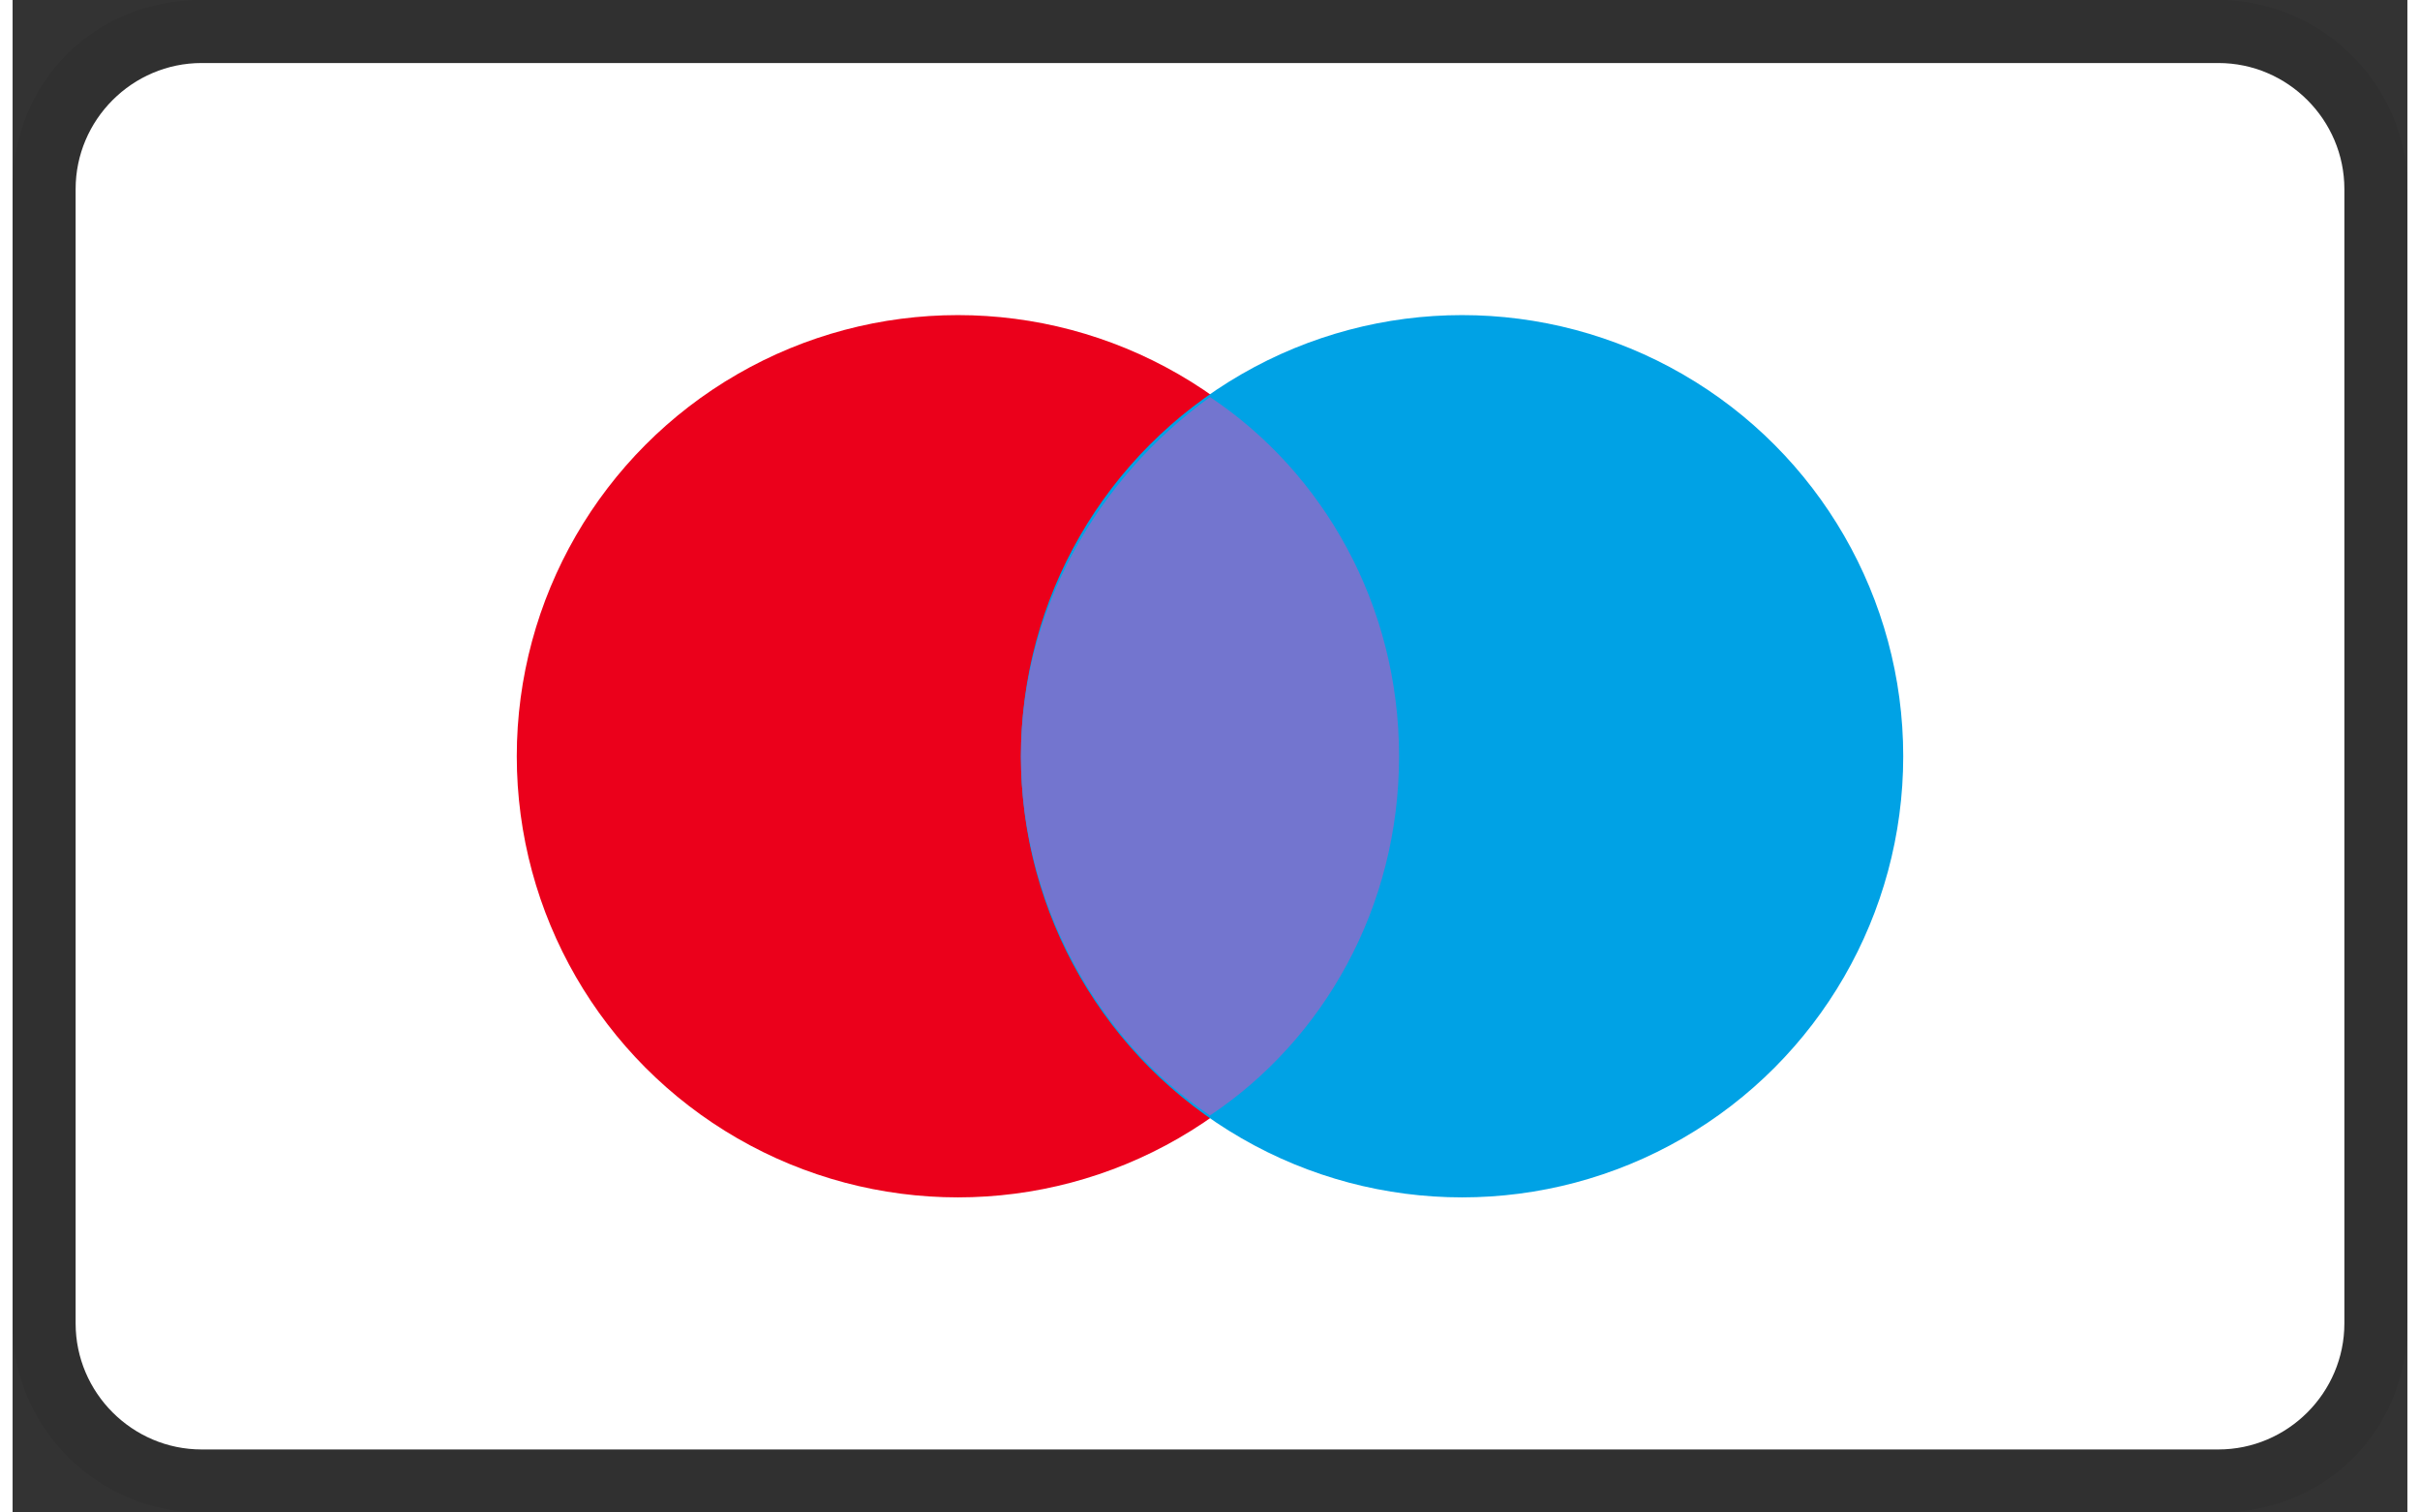
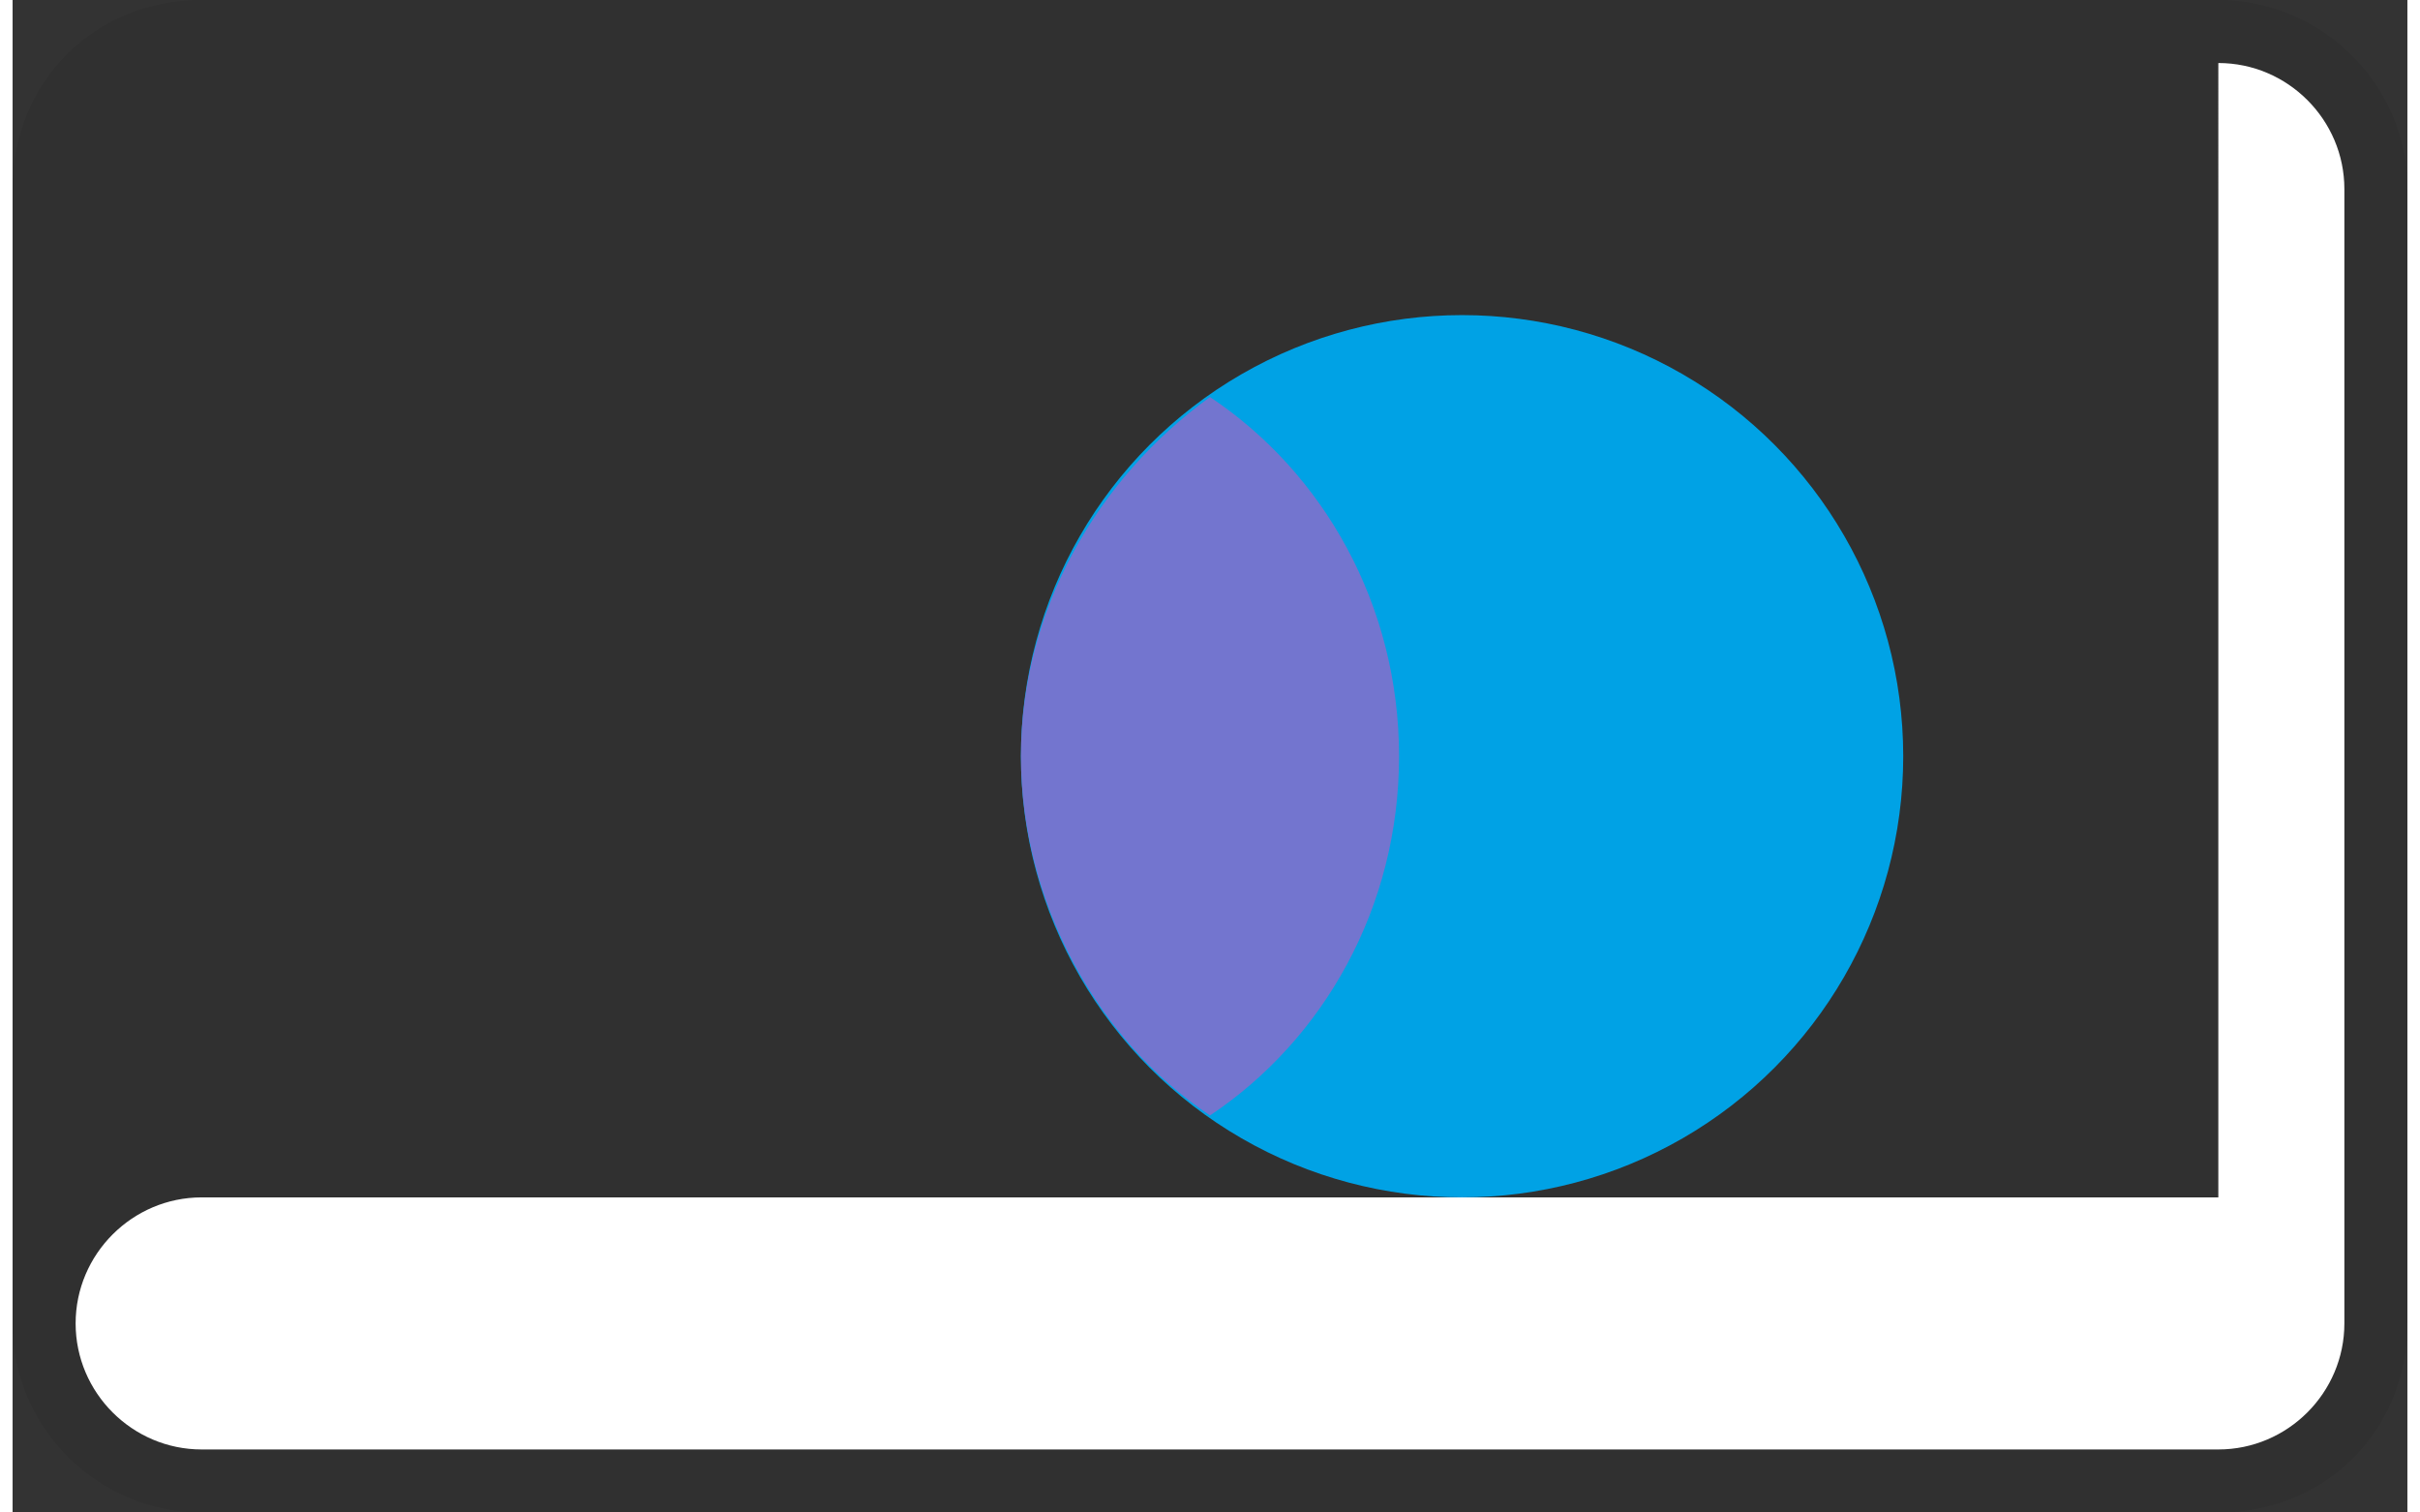
<svg xmlns="http://www.w3.org/2000/svg" class="payment-icon" viewBox="0 0 38 24" width="38" height="24" role="img" aria-labelledby="pi-maestro" style="transition: none !important; animation-duration: 0s !important; animation-delay: -0s; animation-play-state: paused; display: inline; height: 30px; transition-property: none; visibility: visible; width: 48px">
  <rect x="0" y="0" width="38" height="24" fill="#333333" stroke="none" />
  <title id="pi-maestro" style="transition: none !important; animation-duration: 0s !important; animation-delay: -0s; animation-play-state: paused; transform-origin: 0px 0px; transition-property: none; visibility: visible">Maestro</title>
  <path opacity=".07" d="M35 0H3C1.3 0 0 1.3 0 3v18c0 1.7 1.4 3 3 3h32c1.7 0 3-1.3 3-3V3c0-1.7-1.4-3-3-3z" style="transition: none !important; animation-duration: 0s !important; animation-delay: -0s; animation-play-state: paused; opacity: 0.07; transform-origin: 0px 0px; transition-property: none; visibility: visible" />
-   <path fill="#fff" d="M35 1c1.1 0 2 .9 2 2v18c0 1.1-.9 2-2 2H3c-1.1 0-2-.9-2-2V3c0-1.1.9-2 2-2h32" style="transition: none !important; animation-duration: 0s !important; animation-delay: -0s; animation-play-state: paused; fill: rgb(255, 255, 255); transform-origin: 0px 0px; transition-property: none; visibility: visible" />
-   <circle fill="#EB001B" cx="15" cy="12" r="7" style="transition: none !important; animation-duration: 0s !important; animation-delay: -0s; animation-play-state: paused; fill: rgb(235, 0, 27); transform-origin: 0px 0px; transition-property: none; visibility: visible" />
+   <path fill="#fff" d="M35 1c1.1 0 2 .9 2 2v18c0 1.1-.9 2-2 2H3c-1.1 0-2-.9-2-2c0-1.1.9-2 2-2h32" style="transition: none !important; animation-duration: 0s !important; animation-delay: -0s; animation-play-state: paused; fill: rgb(255, 255, 255); transform-origin: 0px 0px; transition-property: none; visibility: visible" />
  <circle fill="#00A2E5" cx="23" cy="12" r="7" style="transition: none !important; animation-duration: 0s !important; animation-delay: -0s; animation-play-state: paused; fill: rgb(0, 162, 229); transform-origin: 0px 0px; transition-property: none; visibility: visible" />
  <path fill="#7375CF" d="M22 12c0-2.4-1.2-4.5-3-5.7-1.8 1.3-3 3.4-3 5.7s1.2 4.5 3 5.7c1.8-1.2 3-3.3 3-5.7z" style="transition: none !important; animation-duration: 0s !important; animation-delay: -0s; animation-play-state: paused; fill: rgb(115, 117, 207); transform-origin: 0px 0px; transition-property: none; visibility: visible" />
</svg>